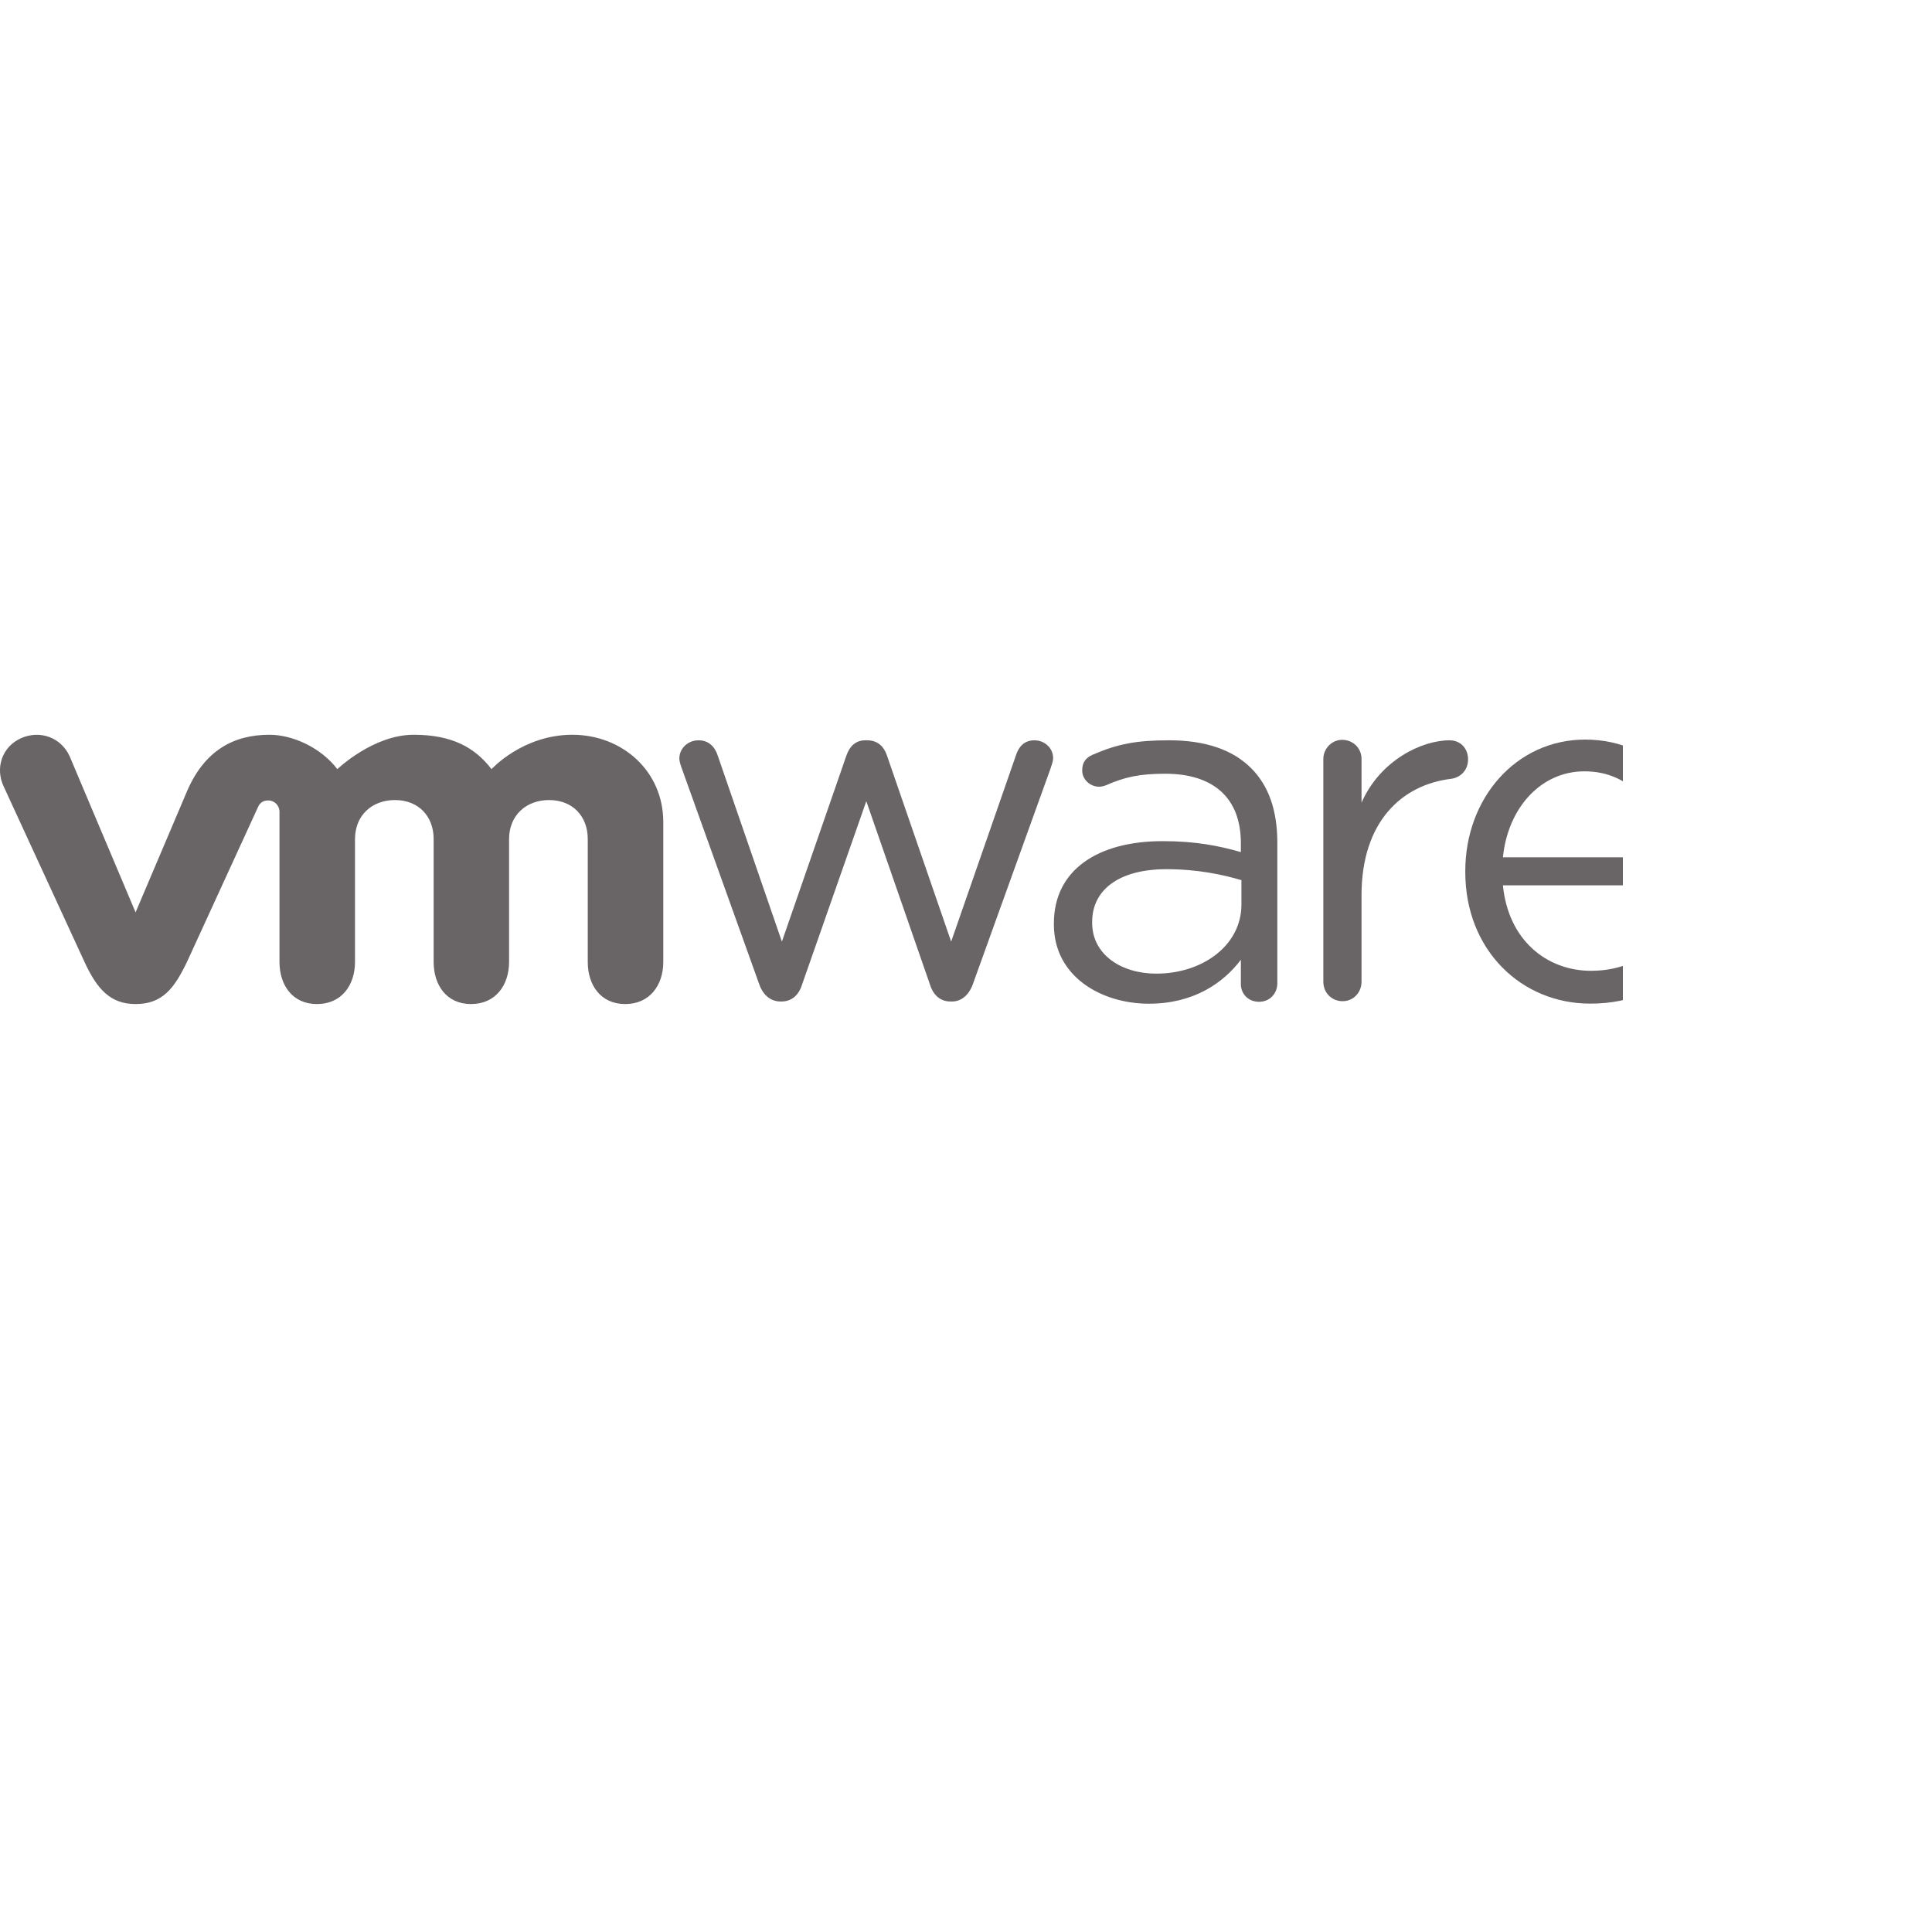
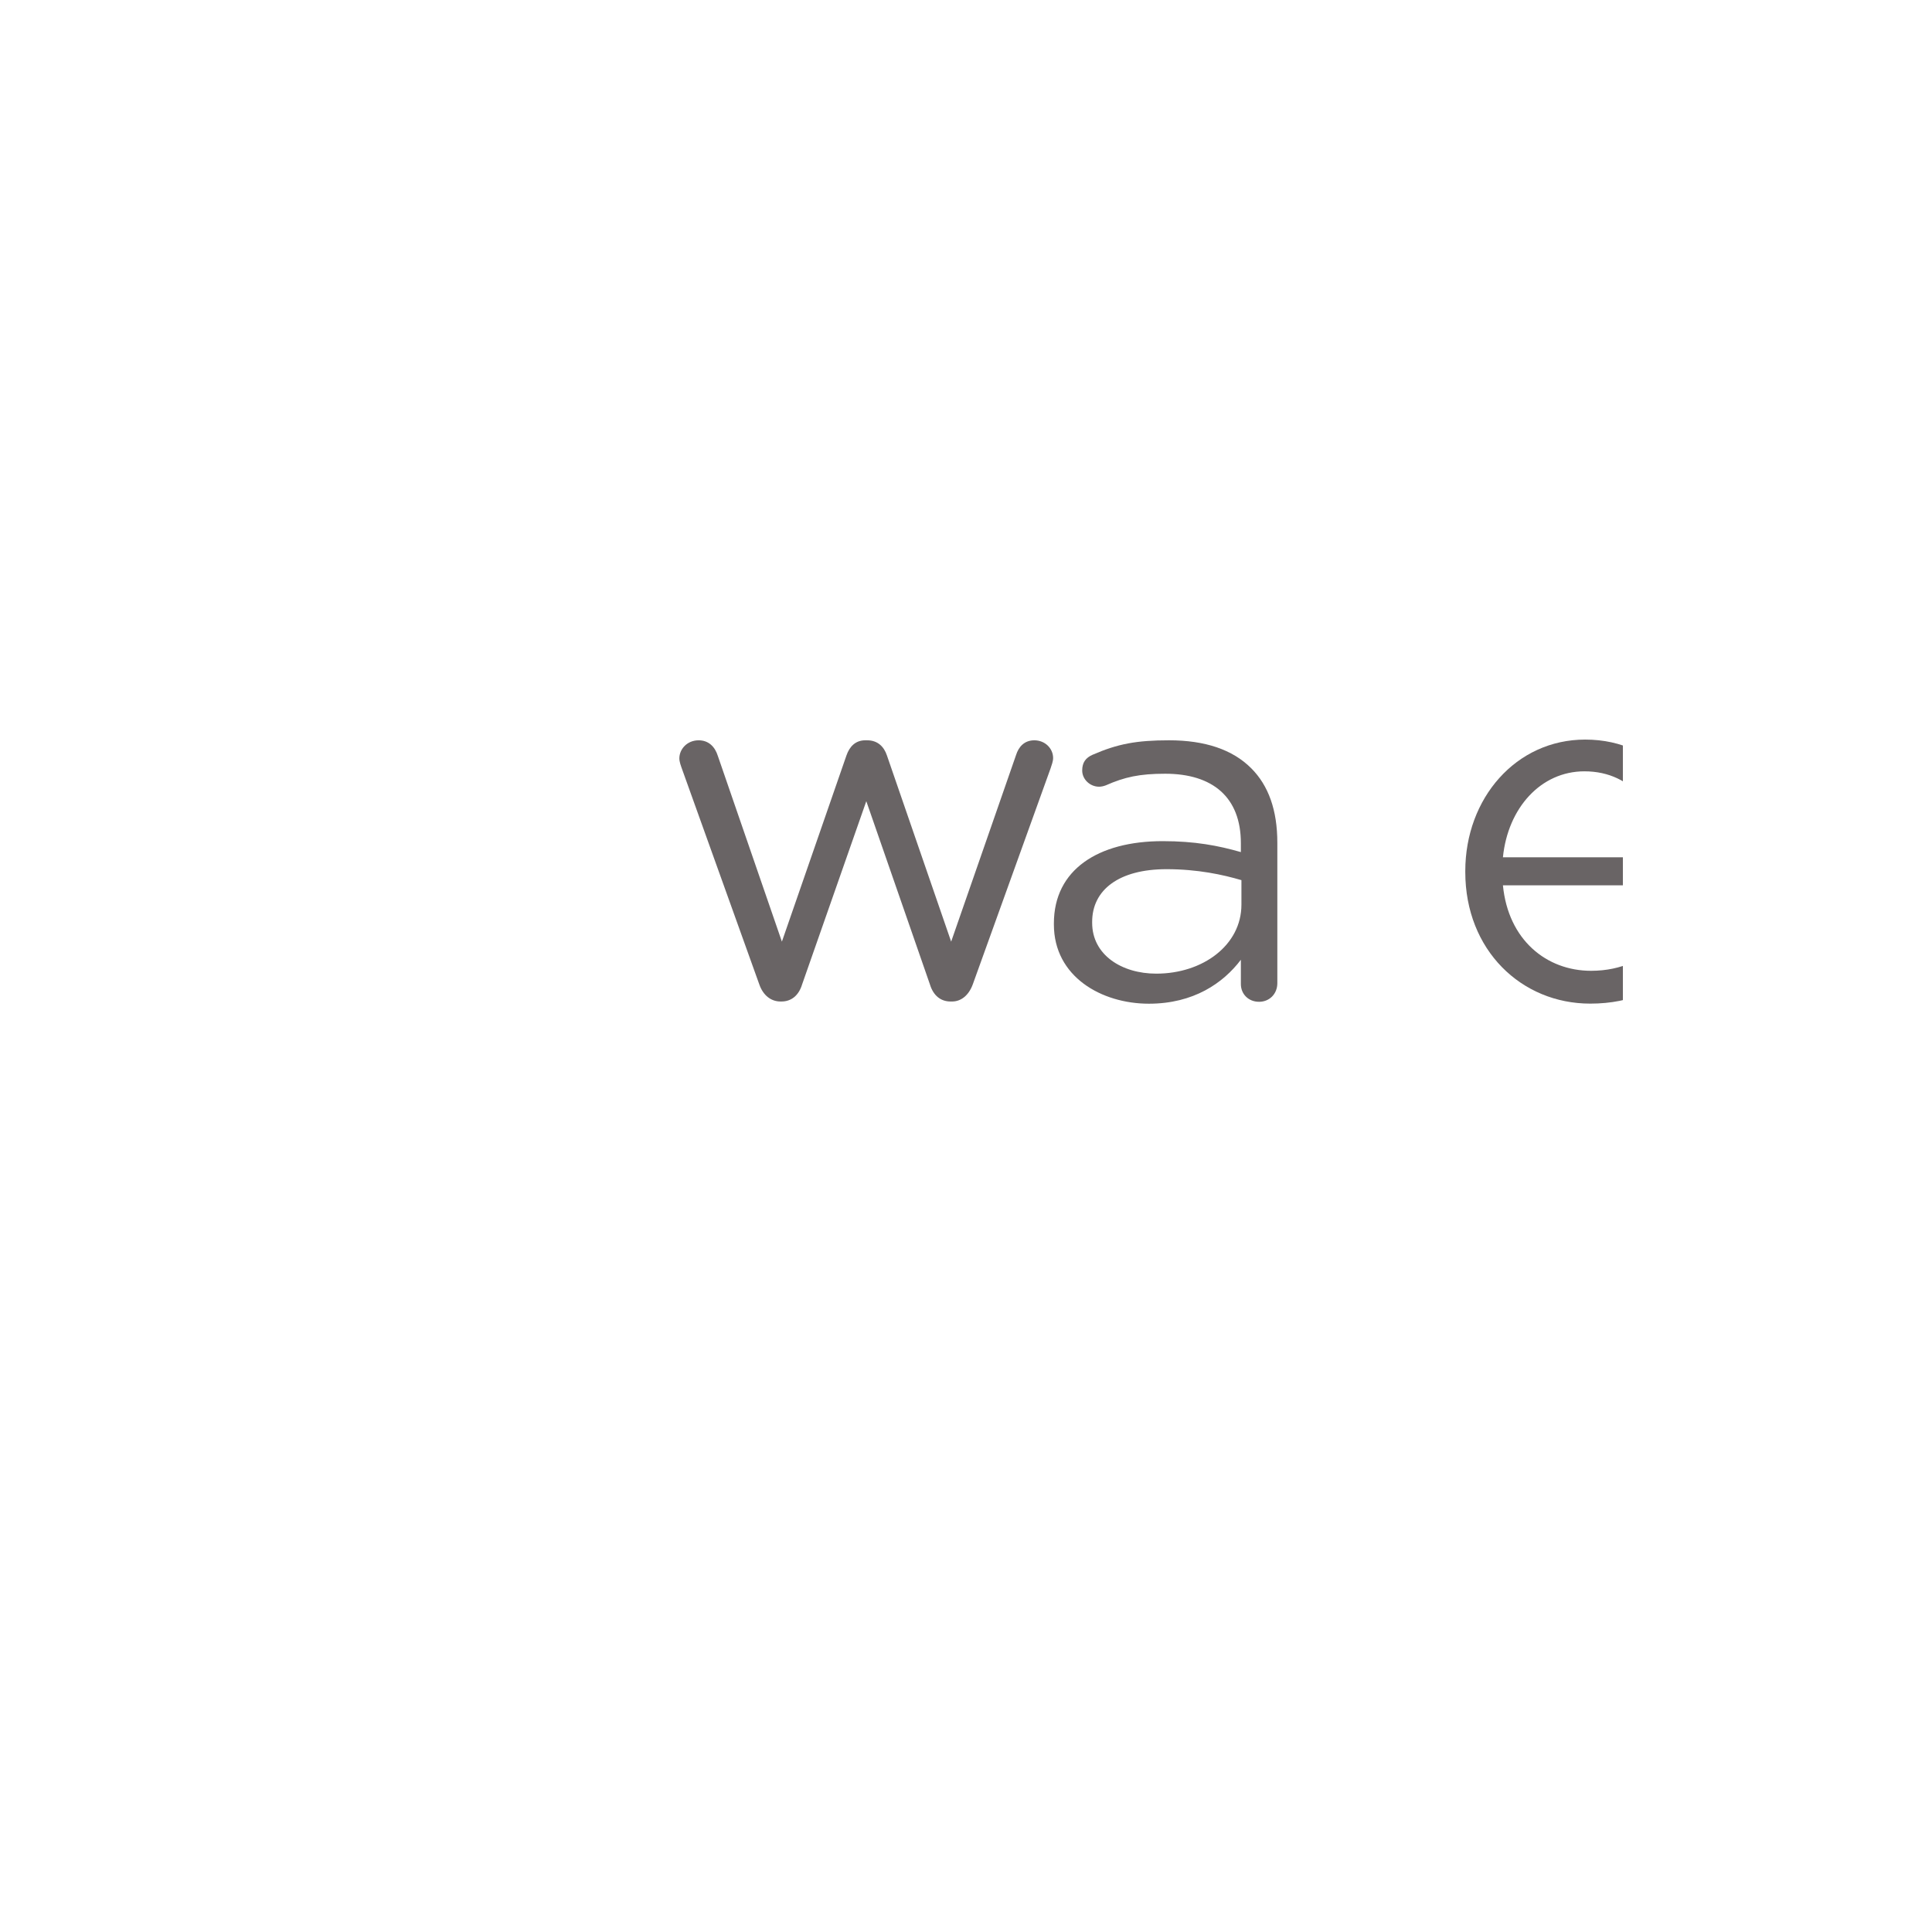
<svg xmlns="http://www.w3.org/2000/svg" preserveAspectRatio="xMinYMin meet" viewBox="0 0 250 250" version="1.1" width="225" height="225" id="svg2" xml:space="preserve">
  <defs id="defs6">
    <clipPath id="clipPath20">
      <path d="m 168,103.938 -168,0 0,-27.877 168,0 0,27.877 z" id="path22" />
    </clipPath>
  </defs>
  <g transform="matrix(1.25,0,0,-1.25,0,225)" id="g12">
    <g id="g14" />
    <g id="g16">
      <g clip-path="url(#clipPath20)" id="g18">
-         <path d="m 176.152,101.397 0,0.016 c 0,1.046 0.862,1.918 1.931,1.918 1.08,0 1.917,-0.86 1.917,-1.918 0,-1.055 -0.853,-1.937 -1.917,-1.937 -1.077,0 -1.931,0.882 -1.931,1.921 m 3.47,0.016 0,0 c 0,0.856 -0.666,1.564 -1.539,1.564 -0.891,0 -1.548,-0.708 -1.548,-1.564 l 0,-0.016 c 0,-0.856 0.657,-1.554 1.548,-1.554 0.859,0 1.539,0.708 1.539,1.57" id="path24" style="fill:#696465;fill-opacity:1;fill-rule:nonzero;stroke:none" />
        <path d="m 177.351,102.164 c 0,0.114 0.088,0.207 0.19,0.207 l 0.641,0 c 0.245,0 0.436,-0.071 0.548,-0.184 0.105,-0.099 0.168,-0.252 0.168,-0.425 l 0,-0.021 c 0,-0.279 -0.147,-0.46 -0.375,-0.562 l 0.278,-0.332 c 0.052,-0.053 0.07,-0.099 0.07,-0.156 0,-0.118 -0.094,-0.184 -0.193,-0.184 -0.098,0 -0.155,0.035 -0.209,0.095 l -0.386,0.512 -0.328,0 0,-0.407 c 0,-0.116 -0.088,-0.2 -0.214,-0.2 -0.102,0 -0.19,0.084 -0.19,0.2 l 0,1.457 z m 0.807,-0.693 c 0.207,0 0.311,0.108 0.311,0.263 0,0.17 -0.104,0.264 -0.315,0.264 l -0.399,0 0,-0.527 0.403,0 z" id="path26" style="fill:#696465;fill-opacity:1;fill-rule:nonzero;stroke:none" />
        <path d="m 78.602,78.097 -8.009,22.321 c -0.105,0.301 -0.267,0.72 -0.267,1.072 0,0.969 0.814,1.874 1.997,1.874 1.023,0 1.691,-0.653 1.992,-1.628 l 6.627,-19.213 6.682,19.271 c 0.316,0.917 0.932,1.57 1.942,1.57 l 0.212,0 c 1.074,0 1.734,-0.653 2.038,-1.57 l 6.648,-19.271 6.72,19.323 c 0.259,0.82 0.838,1.518 1.888,1.518 1.122,0 1.947,-0.852 1.947,-1.835 0,-0.35 -0.163,-0.757 -0.258,-1.058 l -8.059,-22.374 c -0.424,-1.155 -1.227,-1.772 -2.145,-1.772 l -0.155,0 c -1.019,0 -1.787,0.617 -2.137,1.772 L 89.679,97.06 83.035,78.097 c -0.35,-1.155 -1.124,-1.772 -2.139,-1.772 l -0.099,0 c -0.965,0 -1.794,0.617 -2.195,1.772" id="path28" style="fill:#696465;fill-opacity:1;fill-rule:nonzero;stroke:none" />
-         <path d="m 136.991,101.432 c 0,1.066 0.873,1.982 1.948,1.982 1.125,0 2.006,-0.861 2.006,-1.982 l 0,-4.524 c 1.933,4.389 6.233,6.456 9.111,6.456 1.155,0 1.917,-0.853 1.917,-1.982 0,-1.067 -0.715,-1.846 -1.731,-2.002 -5.123,-0.609 -9.297,-4.442 -9.297,-12.056 l 0,-8.958 c 0,-1.091 -0.83,-2.009 -1.955,-2.009 -1.126,0 -1.999,0.864 -1.999,2.009 l 0,23.066" id="path30" style="fill:#696465;fill-opacity:1;fill-rule:nonzero;stroke:none" />
        <path d="m 164.609,76.106 c -7.102,0 -12.923,5.526 -12.923,13.621 l 0,0.1 c 0,7.546 5.26,13.612 12.413,13.612 7.674,0 12.033,-6.326 12.033,-13.259 0,-1.066 -0.86,-1.828 -1.797,-1.828 l -18.753,0 c 0.55,-5.662 4.521,-8.848 9.123,-8.848 3.215,0 5.567,1.268 7.464,3.031 0.304,0.255 0.652,0.47 1.111,0.47 0.939,0 1.693,-0.766 1.693,-1.684 0,-0.441 -0.197,-0.901 -0.608,-1.254 -2.449,-2.388 -5.359,-3.961 -9.756,-3.961 m 7.661,15.149 c -0.392,4.753 -3.116,8.898 -8.253,8.898 -4.518,0 -7.924,-3.8 -8.435,-8.898 l 16.688,0 z" id="path32" style="fill:#696465;fill-opacity:1;fill-rule:nonzero;stroke:none" />
        <path d="m 109.098,84.298 0,0.113 c 0,5.557 4.582,8.514 11.263,8.514 3.352,0 5.759,-0.465 8.093,-1.133 l 0,0.923 c 0,4.74 -2.9,7.188 -7.838,7.188 -2.65,0 -4.196,-0.342 -6.138,-1.2 -0.253,-0.1 -0.511,-0.143 -0.706,-0.143 -0.925,0 -1.743,0.753 -1.743,1.678 0,0.824 0.358,1.312 1.073,1.628 2.598,1.13 4.552,1.498 7.921,1.498 3.708,0 6.573,-0.956 8.504,-2.895 1.79,-1.79 2.702,-4.341 2.702,-7.706 l 0,-14.543 c 0,-1.114 -0.819,-1.926 -1.891,-1.926 -1.111,0 -1.884,0.812 -1.884,1.835 l 0,2.514 c -1.826,-2.407 -4.887,-4.547 -9.522,-4.547 -4.904,0 -9.834,2.8 -9.834,8.202 m 19.414,2.052 0,2.537 c -1.929,0.569 -4.536,1.135 -7.754,1.135 -4.929,0 -7.698,-2.144 -7.698,-5.454 l 0,-0.099 c 0,-3.319 3.056,-5.261 6.636,-5.261 4.832,0 8.816,2.958 8.816,7.142" id="path34" style="fill:#696465;fill-opacity:1;fill-rule:nonzero;stroke:none" />
-         <path d="m 7.2,101.734 c -0.869,1.886 -3.014,2.729 -5.009,1.854 -1.99,-0.886 -2.71,-3.097 -1.81,-5.003 l 8.37,-18.172 c 1.313,-2.845 2.697,-4.352 5.284,-4.352 2.782,0 3.998,1.622 5.317,4.352 0,0 7.296,15.888 7.367,16.062 0.075,0.161 0.304,0.665 1.048,0.665 0.632,0 1.165,-0.504 1.165,-1.183 l 0,-15.535 c 0,-2.389 1.33,-4.361 3.879,-4.361 2.561,0 3.938,1.972 3.938,4.361 l 0,12.717 c 0,2.452 1.75,4.041 4.141,4.041 2.404,0 4.001,-1.645 4.001,-4.041 l 0,-12.717 c 0,-2.389 1.327,-4.361 3.871,-4.361 2.557,0 3.937,1.972 3.937,4.361 l 0,12.717 c 0,2.452 1.76,4.041 4.147,4.041 2.404,0 3.999,-1.645 3.999,-4.041 l 0,-12.717 c 0,-2.389 1.327,-4.361 3.882,-4.361 2.544,0 3.937,1.972 3.937,4.361 l 0,14.472 c 0,5.32 -4.285,9.044 -9.414,9.044 -5.142,0 -8.368,-3.56 -8.368,-3.56 -1.71,2.225 -4.059,3.56 -8.06,3.56 -4.203,0 -7.899,-3.56 -7.899,-3.56 -1.7,2.225 -4.615,3.56 -7.031,3.56 -3.735,0 -6.7,-1.648 -8.504,-5.784 L 14.035,85.553 7.2,101.734" id="path36" style="fill:#696465;fill-opacity:1;fill-rule:nonzero;stroke:none" />
      </g>
    </g>
  </g>
</svg>